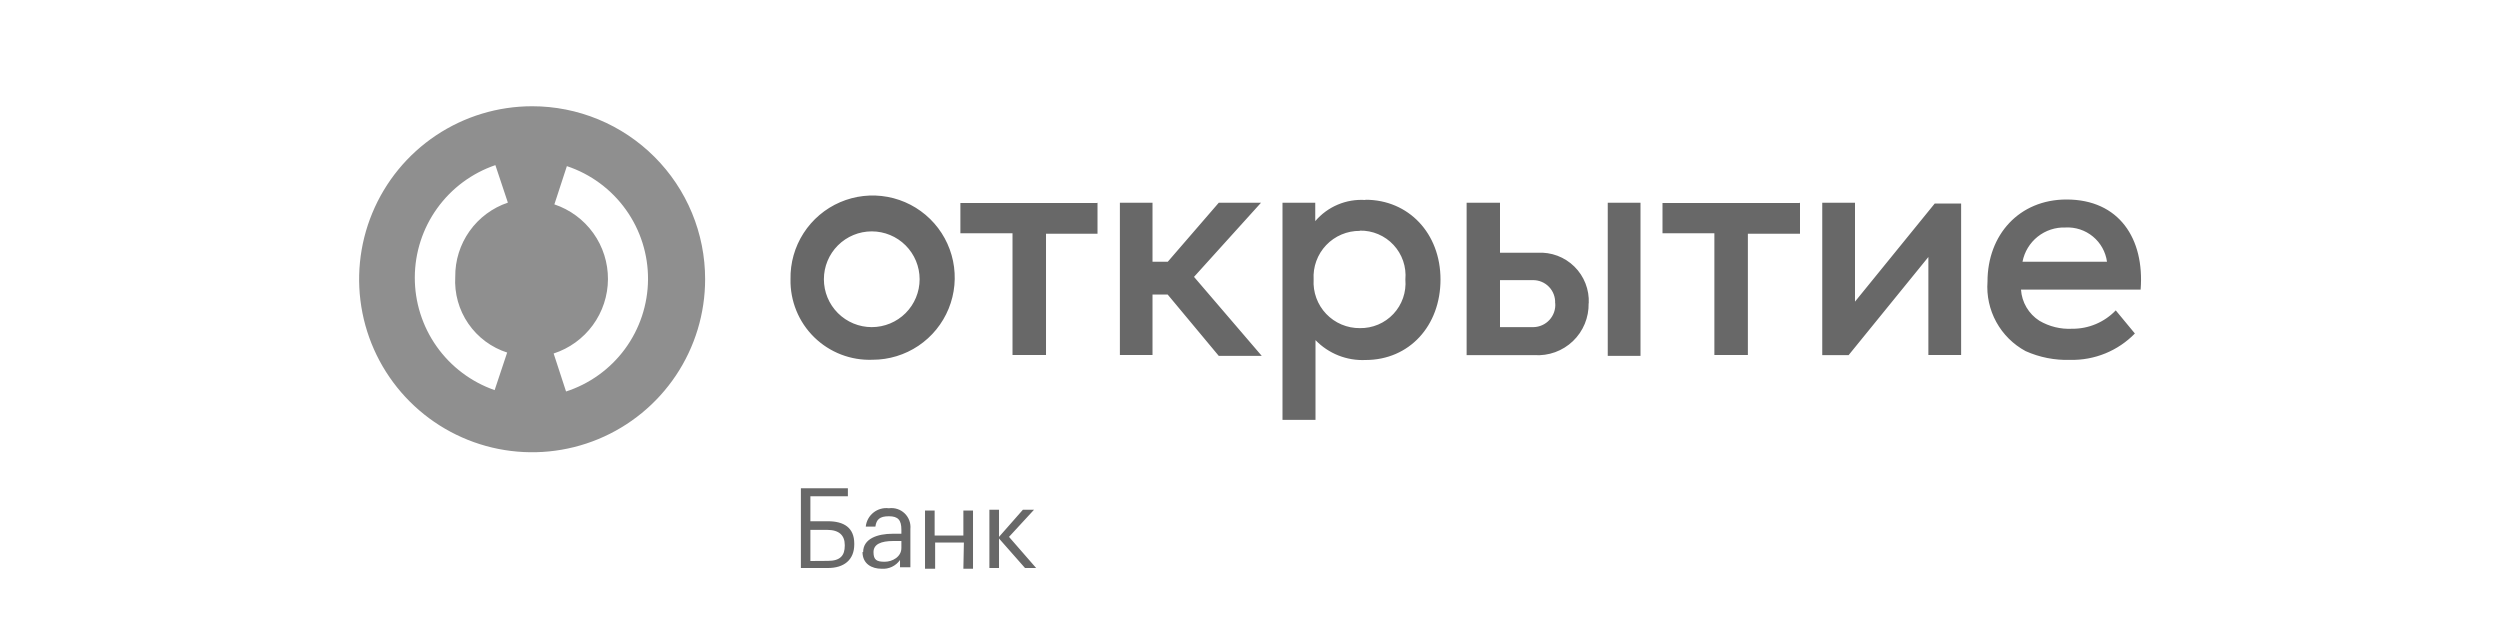
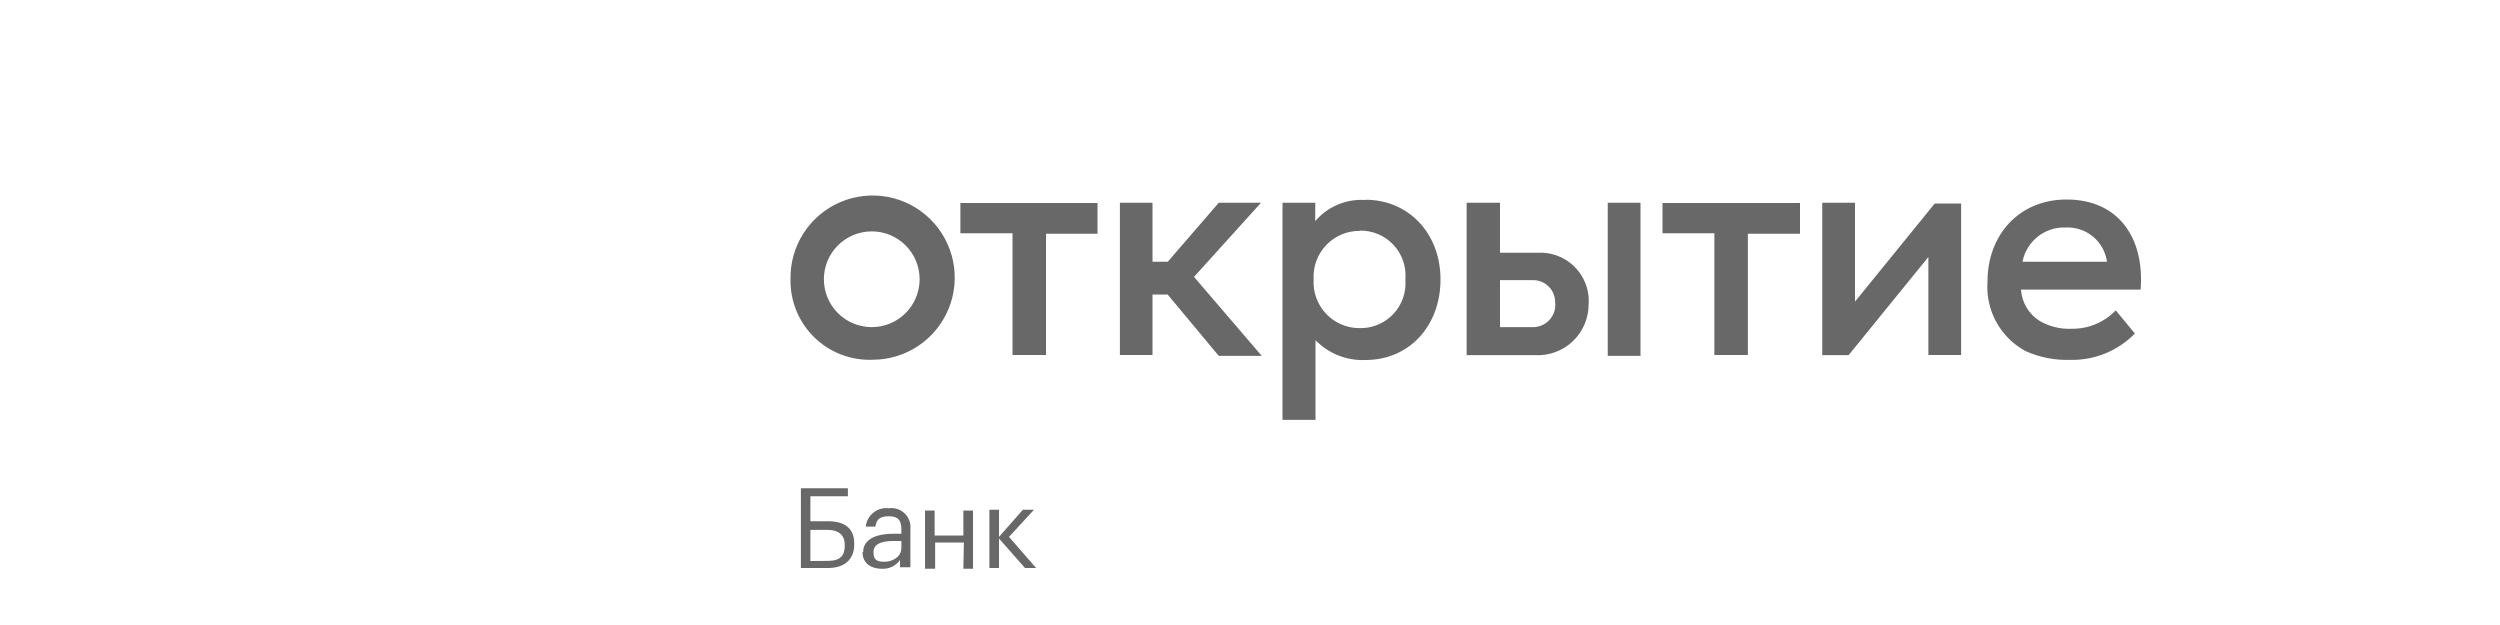
<svg xmlns="http://www.w3.org/2000/svg" width="200" height="50" viewBox="0 0 200 50" fill="none">
-   <path d="M42.571 8.5C39.833 8.5 37.157 9.312 34.881 10.832C32.605 12.353 30.831 14.515 29.784 17.044C28.736 19.573 28.462 22.355 28.996 25.04C29.53 27.725 30.849 30.191 32.784 32.126C34.72 34.062 37.186 35.38 39.87 35.914C42.555 36.448 45.338 36.174 47.867 35.127C50.396 34.079 52.557 32.305 54.078 30.029C55.599 27.753 56.41 25.077 56.41 22.34C56.412 20.522 56.055 18.722 55.36 17.042C54.665 15.362 53.645 13.836 52.36 12.551C51.074 11.265 49.548 10.246 47.868 9.551C46.189 8.856 44.388 8.499 42.571 8.5V8.5ZM40.571 28.21L39.571 31.21C37.7 30.558 36.079 29.338 34.934 27.721C33.789 26.104 33.177 24.17 33.184 22.189C33.19 20.207 33.815 18.277 34.971 16.668C36.126 15.058 37.755 13.85 39.63 13.21L40.63 16.21C39.393 16.628 38.319 17.426 37.563 18.491C36.807 19.557 36.407 20.834 36.42 22.14C36.342 23.471 36.709 24.791 37.465 25.89C38.22 26.989 39.32 27.806 40.59 28.21H40.571ZM45.291 31.34L44.291 28.28C45.548 27.873 46.646 27.079 47.426 26.012C48.206 24.945 48.63 23.659 48.637 22.337C48.643 21.015 48.233 19.724 47.463 18.649C46.693 17.574 45.604 16.77 44.35 16.35L45.35 13.29C47.252 13.923 48.904 15.142 50.07 16.772C51.236 18.401 51.856 20.358 51.842 22.362C51.827 24.366 51.179 26.314 49.99 27.927C48.8 29.54 47.131 30.734 45.221 31.34H45.291V31.34Z" fill="#8F8F8F" />
  <path d="M66.24 45.44H64.071V39.06H67.831V39.7H64.831V41.7H66.231C67.511 41.7 68.341 42.21 68.341 43.49V43.55C68.341 44.8 67.51 45.44 66.24 45.44V45.44ZM66.24 44.87C67.24 44.87 67.581 44.42 67.581 43.66V43.6C67.581 42.83 67.131 42.39 66.181 42.39H64.831V44.88L66.24 44.87ZM69.051 44.17C69.051 43.09 70.201 42.7 71.411 42.7H72.111V42.38C72.111 41.61 71.851 41.3 71.111 41.3C70.371 41.3 70.111 41.56 70.031 42.13H69.261C69.283 41.911 69.349 41.699 69.454 41.505C69.56 41.312 69.703 41.142 69.876 41.005C70.048 40.868 70.246 40.767 70.458 40.708C70.67 40.648 70.892 40.632 71.111 40.66C71.339 40.629 71.571 40.649 71.79 40.721C72.008 40.792 72.208 40.912 72.374 41.072C72.54 41.232 72.667 41.427 72.746 41.644C72.825 41.86 72.854 42.091 72.831 42.32V45.38H72.001V44.8C71.837 45.034 71.616 45.221 71.358 45.344C71.1 45.467 70.815 45.52 70.531 45.5C69.751 45.5 69.001 45.12 69.001 44.16L69.051 44.17V44.17ZM72.111 43.85V43.28H71.471C70.471 43.28 69.88 43.54 69.88 44.17C69.88 44.8 70.141 44.94 70.771 44.94C71.401 44.94 72.111 44.54 72.111 43.84V43.85ZM77.111 43.4H74.811V45.5H74.001V40.84H74.771V42.84H77.07V40.84H77.841V45.5H77.07L77.111 43.4V43.4ZM79.921 43.08V45.44H79.151V40.78H79.921V42.95L81.831 40.78H82.721L80.721 42.95L82.891 45.44H82.001L79.921 43.08ZM169.26 24.83L170.79 26.68C170.119 27.368 169.314 27.91 168.425 28.273C167.535 28.636 166.58 28.812 165.62 28.79C164.392 28.831 163.171 28.592 162.05 28.09C161.059 27.556 160.244 26.747 159.703 25.761C159.162 24.774 158.918 23.652 159 22.53C159 18.77 161.55 15.96 165.32 15.96C169.53 15.96 171.57 19.09 171.25 23.17H161.68C161.712 23.671 161.862 24.158 162.118 24.59C162.373 25.023 162.727 25.39 163.15 25.66C163.942 26.126 164.853 26.348 165.77 26.3C166.421 26.306 167.067 26.179 167.667 25.926C168.267 25.673 168.809 25.3 169.26 24.83V24.83ZM161.8 20.94H168.56C168.451 20.15 168.049 19.43 167.434 18.923C166.819 18.415 166.036 18.157 165.24 18.2C164.434 18.171 163.644 18.431 163.013 18.934C162.383 19.436 161.952 20.148 161.8 20.94ZM97.501 28.47H100.94L95.521 22.15L100.88 16.22H97.501L93.421 20.94H92.201V16.22H89.591V28.4H92.201V23.56H93.411L97.501 28.47V28.47ZM108.79 18.47C108.286 18.465 107.787 18.564 107.324 18.76C106.86 18.956 106.441 19.246 106.094 19.61C105.747 19.975 105.479 20.408 105.306 20.881C105.133 21.354 105.06 21.857 105.09 22.36C105.06 22.863 105.133 23.366 105.306 23.839C105.479 24.312 105.747 24.745 106.094 25.11C106.441 25.474 106.86 25.764 107.324 25.96C107.787 26.156 108.286 26.255 108.79 26.25C109.292 26.259 109.79 26.162 110.253 25.966C110.715 25.771 111.131 25.48 111.474 25.113C111.817 24.747 112.079 24.312 112.244 23.838C112.409 23.364 112.472 22.86 112.43 22.36C112.475 21.858 112.414 21.352 112.251 20.876C112.087 20.399 111.825 19.962 111.482 19.593C111.139 19.224 110.722 18.932 110.258 18.735C109.794 18.538 109.294 18.441 108.79 18.45V18.47V18.47ZM109.24 15.98C112.68 15.98 115.24 18.66 115.24 22.36C115.24 26.06 112.75 28.8 109.24 28.8C108.499 28.834 107.759 28.71 107.069 28.436C106.379 28.161 105.756 27.744 105.24 27.21V33.59H102.6V16.22H105.22V17.69C105.71 17.115 106.328 16.662 107.024 16.369C107.721 16.075 108.476 15.949 109.23 16L109.24 15.98V15.98ZM143.94 16.24H133V18.66H137.15V28.4H139.83V18.7H144V16.22L143.94 16.24ZM87.74 16.24H76.831V18.66H81.001V28.4H83.681V18.7H87.801V16.22L87.74 16.24V16.24ZM73.57 22.34C73.57 21.324 73.167 20.35 72.449 19.632C71.731 18.913 70.756 18.51 69.74 18.51C68.725 18.51 67.751 18.913 67.032 19.632C66.314 20.35 65.911 21.324 65.911 22.34C65.911 23.356 66.314 24.33 67.032 25.048C67.751 25.767 68.725 26.17 69.74 26.17C70.756 26.17 71.731 25.767 72.449 25.048C73.167 24.33 73.57 23.356 73.57 22.34ZM63.241 22.34C63.215 21.035 63.578 19.753 64.284 18.655C64.99 17.558 66.007 16.695 67.205 16.178C68.403 15.661 69.728 15.512 71.011 15.751C72.294 15.989 73.476 16.605 74.408 17.518C75.34 18.432 75.979 19.602 76.243 20.88C76.507 22.158 76.385 23.485 75.892 24.693C75.399 25.901 74.557 26.935 73.474 27.663C72.391 28.391 71.115 28.78 69.811 28.78C68.95 28.814 68.091 28.672 67.287 28.362C66.483 28.052 65.751 27.581 65.135 26.978C64.52 26.375 64.034 25.653 63.709 24.855C63.383 24.057 63.224 23.201 63.241 22.34V22.34ZM156.89 16.22V28.4H154.27V20.56L147.89 28.41H145.78V16.22H148.4V24.13L154.78 16.28H156.89V16.22V16.22ZM131.24 28.47H128.62V16.22H131.24V28.47V28.47ZM124.41 24.26C124.422 24.019 124.385 23.778 124.3 23.552C124.216 23.326 124.085 23.119 123.917 22.946C123.749 22.772 123.548 22.635 123.324 22.543C123.101 22.451 122.861 22.406 122.62 22.41H120V26.17H122.68C122.922 26.165 123.16 26.111 123.38 26.011C123.6 25.912 123.798 25.768 123.961 25.589C124.123 25.41 124.248 25.2 124.327 24.972C124.406 24.743 124.438 24.501 124.42 24.26H124.41V24.26ZM127.09 24.26C127.102 24.825 126.997 25.386 126.781 25.907C126.565 26.429 126.242 26.9 125.834 27.291C125.426 27.681 124.941 27.982 124.41 28.175C123.879 28.367 123.314 28.448 122.75 28.41H117.33V16.22H120V20.22H123C123.542 20.187 124.085 20.269 124.593 20.459C125.101 20.65 125.564 20.945 125.95 21.326C126.337 21.707 126.639 22.165 126.837 22.671C127.035 23.176 127.125 23.718 127.1 24.26H127.09V24.26Z" fill="#686868" />
</svg>